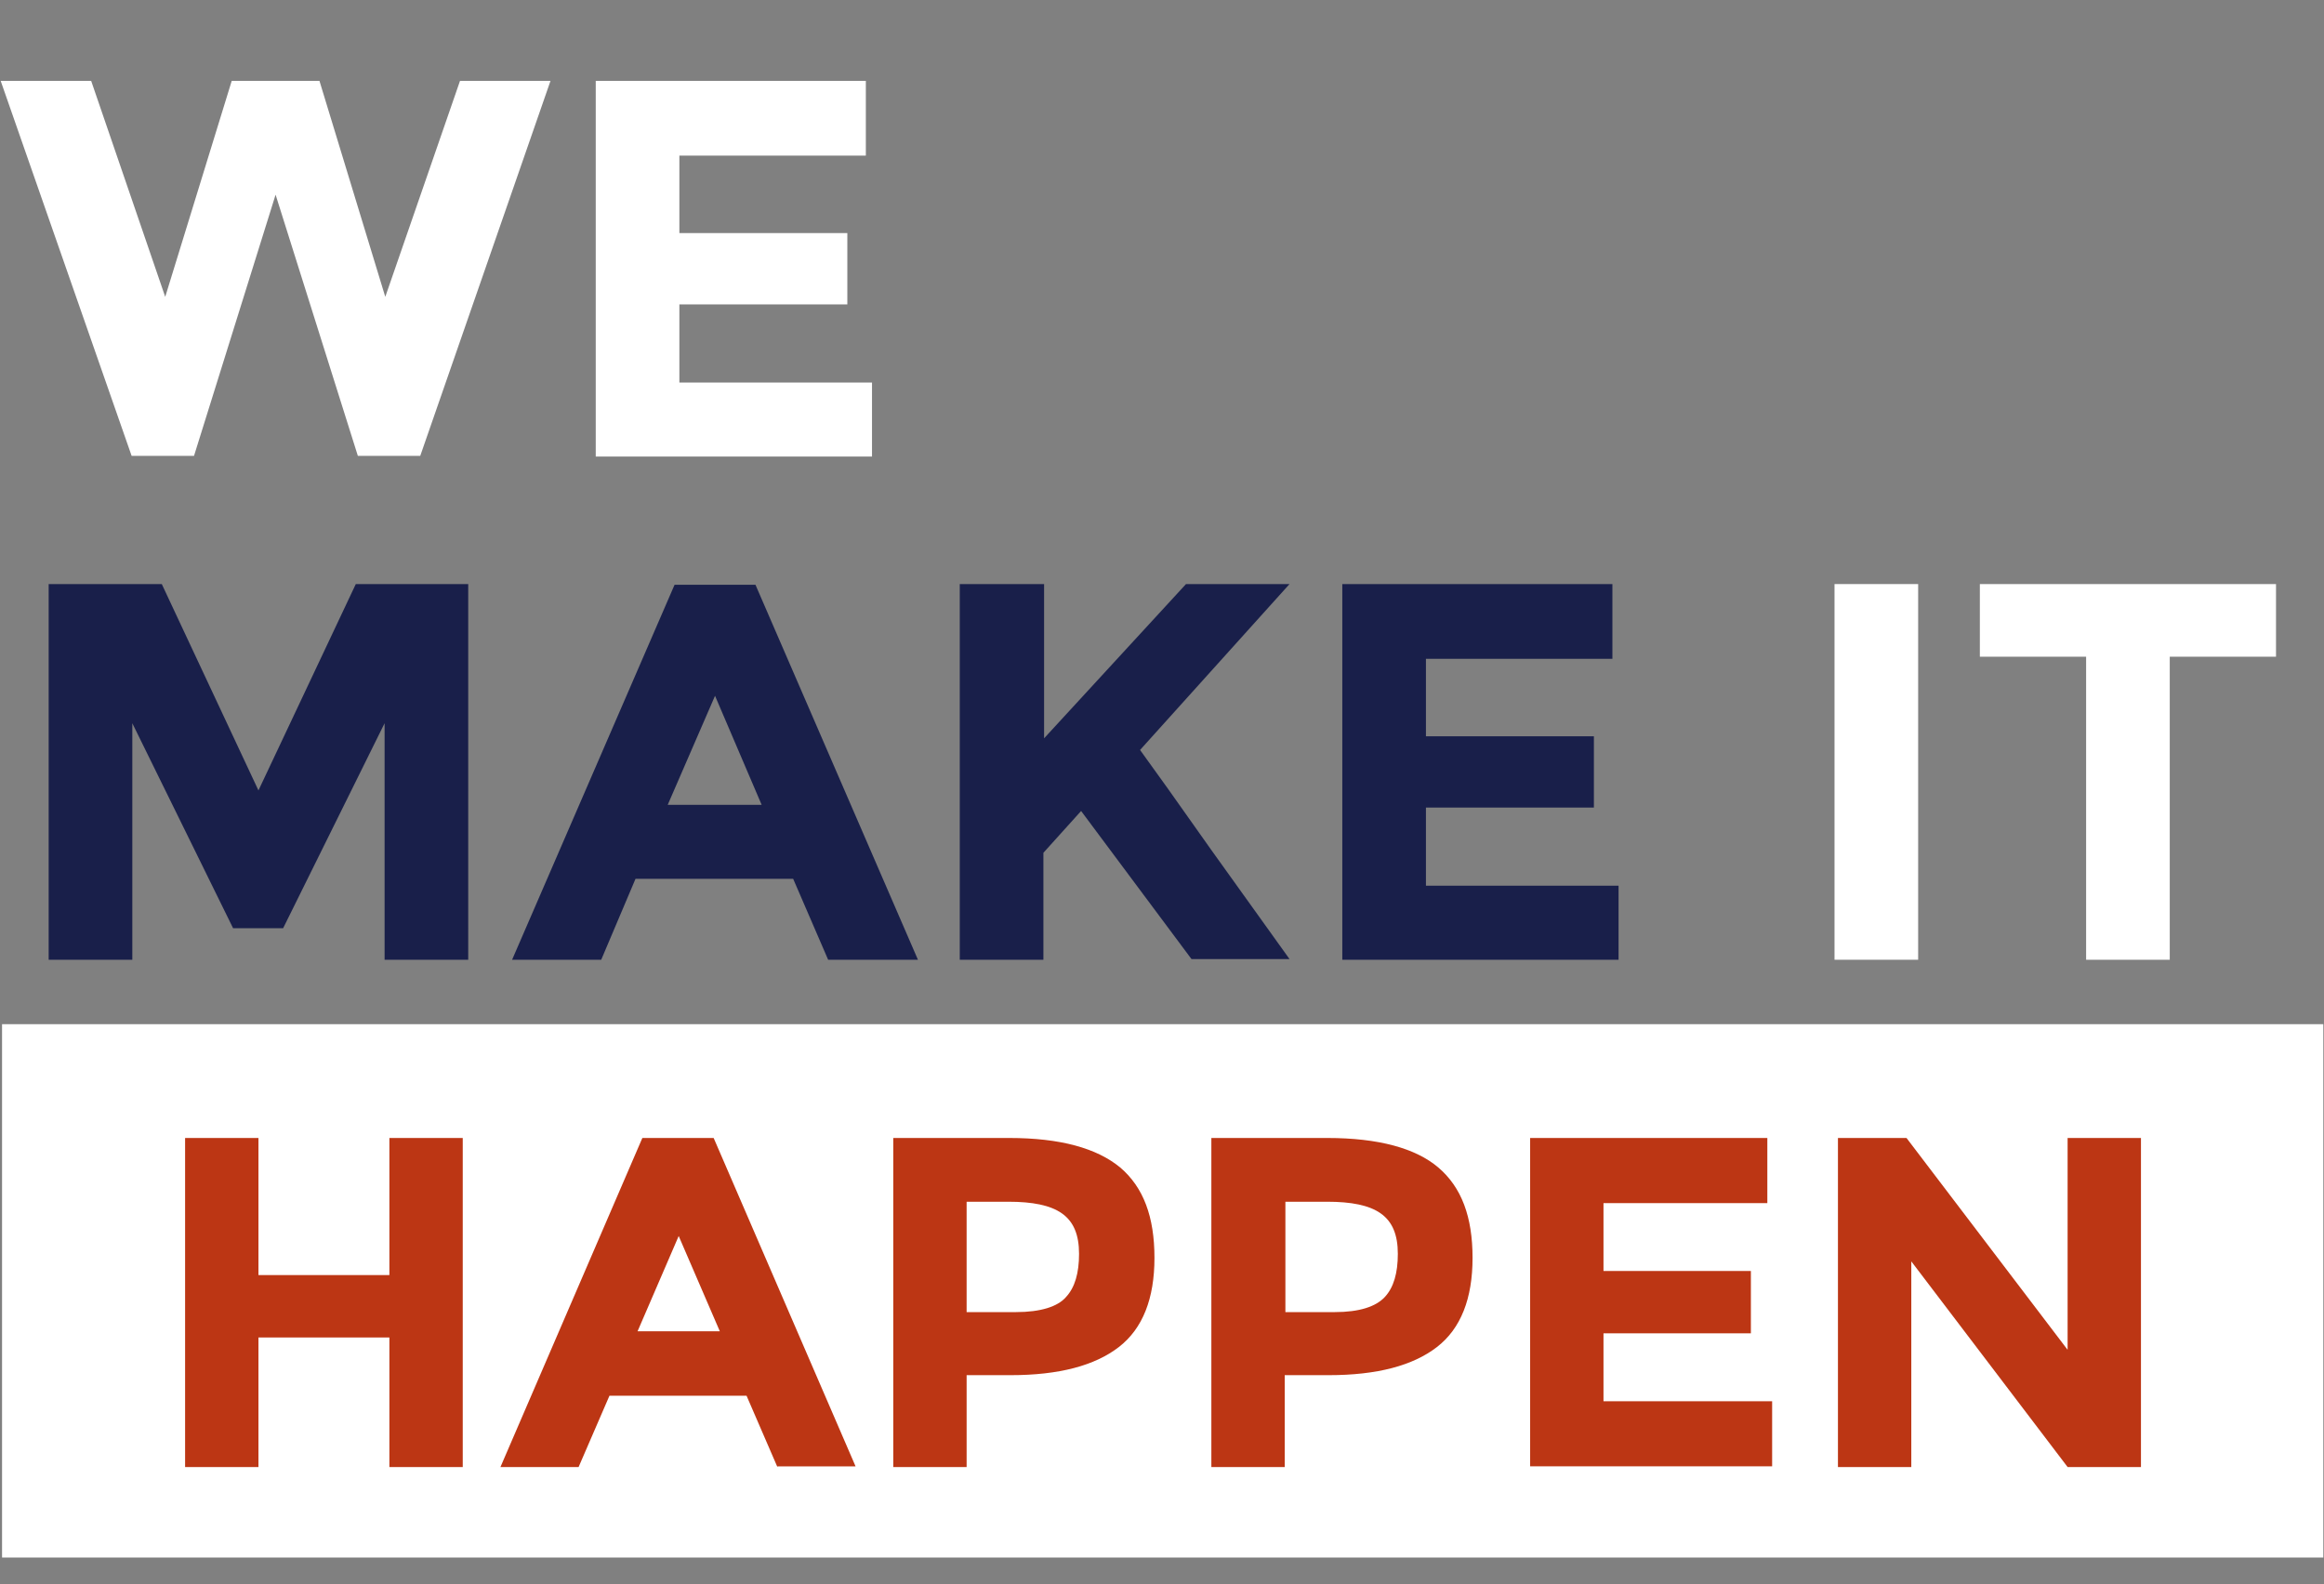
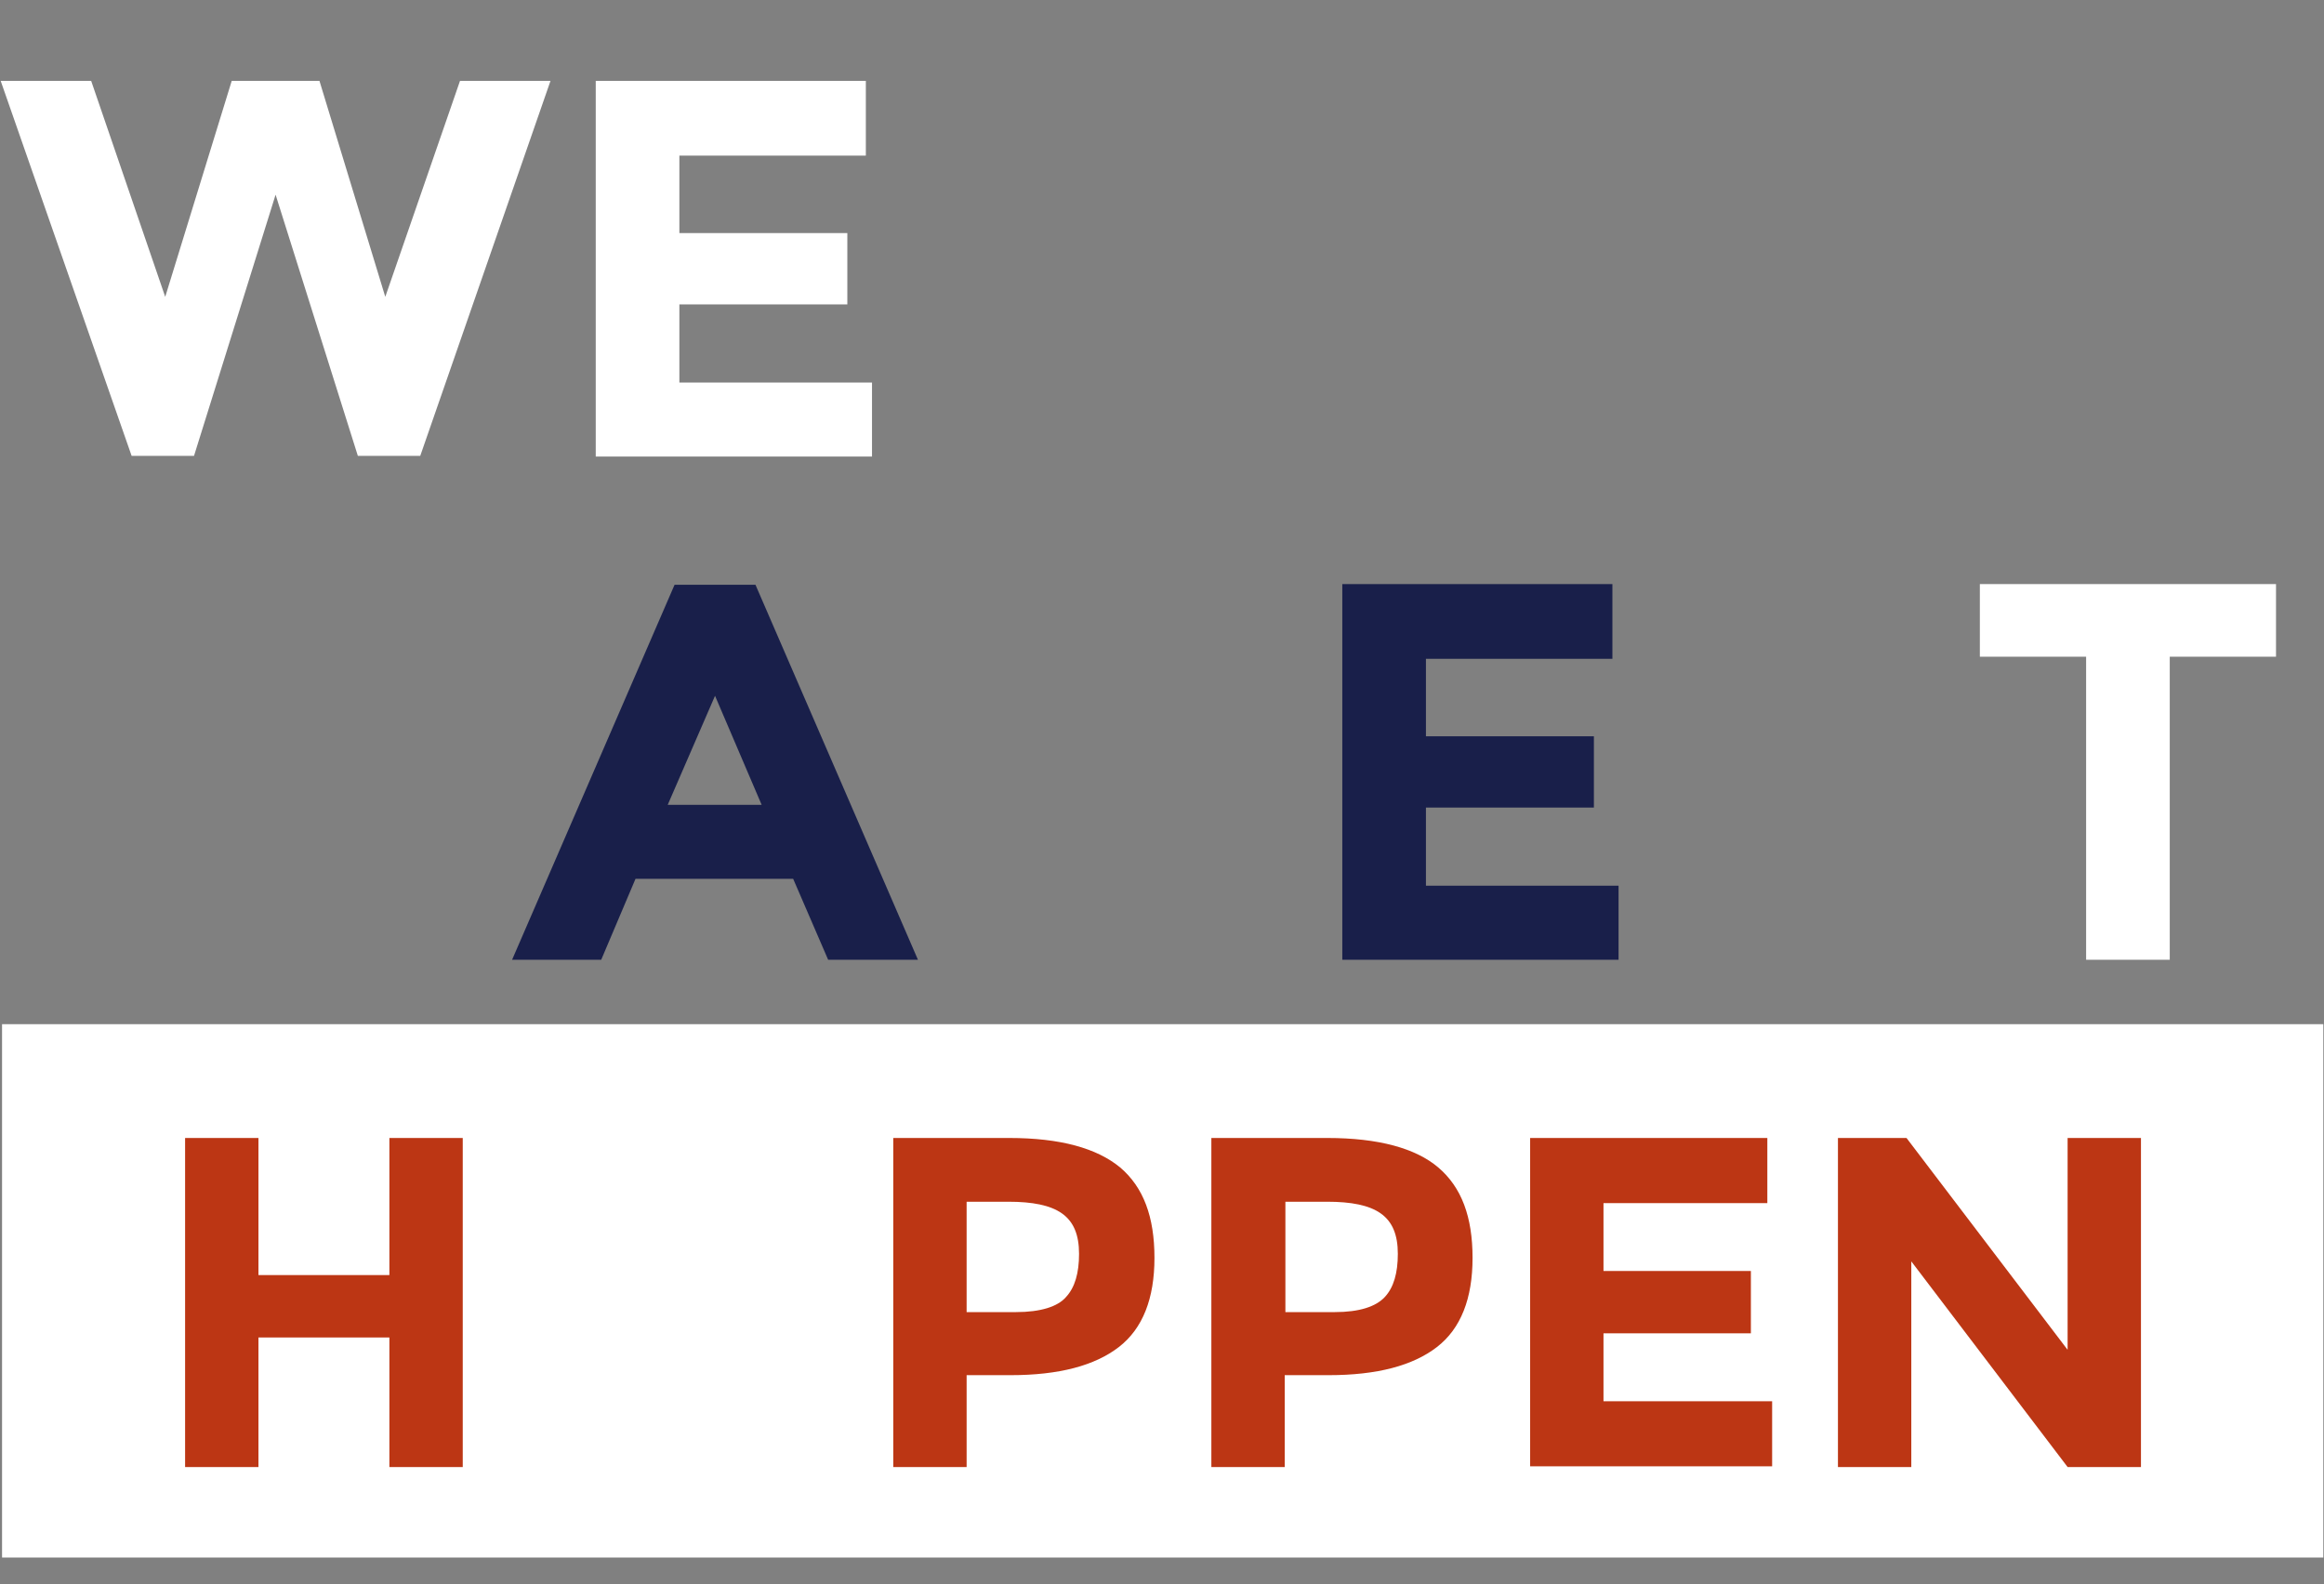
<svg xmlns="http://www.w3.org/2000/svg" version="1.1" id="Capa_1" x="0px" y="0px" viewBox="0 0 339 231.1" style="enable-background:new 0 0 339 231.1;" xml:space="preserve">
  <rect x="0" y="0" width="339" height="231.1" fill="#808080" stroke="none" />
  <style type="text/css">
	.st0{fill:#FFFFFF;}
	.st1{fill:#191F4A;}
	.st2{fill:#BC3614;}
</style>
  <g>
    <g>
      <g>
        <path class="st0" d="M24.1,43.3l9.7-31.5h12.8l9.6,31.5l10.9-31.5h13.2L61.3,66.5h-9.1l-12-38.1L28.3,66.5h-9.1L0.1,11.8h13.2     L24.1,43.3z" />
        <path class="st0" d="M126.3,11.8v10.9H99.1V34h24.5v10.4H99.1v11.4h28.1v10.8H86.9V11.8H126.3z" />
      </g>
    </g>
    <g>
-       <path class="st1" d="M56.1,105.5l-14.8,29.9H34l-14.7-29.9V140H7.1V85.2h16.5l14.1,30.1l14.2-30.1h16.4V140H56.1V105.5z" />
      <path class="st1" d="M120.8,140l-5.1-11.8H92.7L87.7,140h-13l23.7-54.7h11.8l23.7,54.7H120.8z M104.3,101.5l-6.9,15.9h13.7    L104.3,101.5z" />
-       <path class="st1" d="M140.1,85.2h12.2v22.5L173,85.2h15.1l-21.8,24.2c1.9,2.6,5.4,7.5,10.4,14.6c5.1,7.1,8.9,12.4,11.4,15.9h-14.3    l-16.1-21.6l-5.5,6.1V140h-12.2V85.2z" />
      <path class="st1" d="M235.2,85.2v10.9H208v11.3h24.5v10.4H208v11.4h28.1V140h-40.3V85.2H235.2z" />
-       <path class="st0" d="M267.6,85.2h12.2V140h-12.2V85.2z" />
      <path class="st0" d="M316.5,95.8V140h-12.2V95.8h-15.5V85.2H332v10.6H316.5z" />
    </g>
    <rect x="0.3" y="149.4" class="st0" width="338.6" height="77.8" />
    <g>
      <path class="st2" d="M56.8,166h10.7V214H56.8v-18.9H37.7V214H27V166h10.7v20h19.1V166z" />
-       <path class="st2" d="M113.4,214l-4.5-10.4H88.9L84.4,214H73L93.7,166h10.4l20.7,47.9H113.4z M99,180.3l-6,13.9h12L99,180.3z" />
      <path class="st2" d="M163.4,170.3c3.4,2.9,5,7.2,5,13.2c0,5.9-1.7,10.3-5.2,13c-3.5,2.7-8.7,4.1-15.8,4.1h-6.4V214h-10.7V166h16.9    C154.7,166,160,167.5,163.4,170.3z M155.5,189.2c1.3-1.4,1.9-3.5,1.9-6.3c0-2.8-0.8-4.7-2.5-5.9c-1.7-1.2-4.3-1.7-7.8-1.7h-6.1    v16.1h7.2C151.8,191.4,154.3,190.6,155.5,189.2z" />
      <path class="st2" d="M209.8,170.3c3.4,2.9,5,7.2,5,13.2c0,5.9-1.7,10.3-5.2,13c-3.5,2.7-8.7,4.1-15.8,4.1h-6.4V214h-10.7V166h16.9    C201.1,166,206.5,167.5,209.8,170.3z M202,189.2c1.3-1.4,1.9-3.5,1.9-6.3c0-2.8-0.8-4.7-2.5-5.9c-1.7-1.2-4.3-1.7-7.8-1.7h-6.1    v16.1h7.2C198.3,191.4,200.7,190.6,202,189.2z" />
      <path class="st2" d="M257.8,166v9.5h-23.9v9.9h21.5v9.1h-21.5v9.9h24.6v9.5h-35.3V166H257.8z" />
      <path class="st2" d="M301.6,166h10.7V214h-10.7l-22.8-30v30h-10.7V166h10l23.5,30.9V166z" />
    </g>
  </g>
</svg>